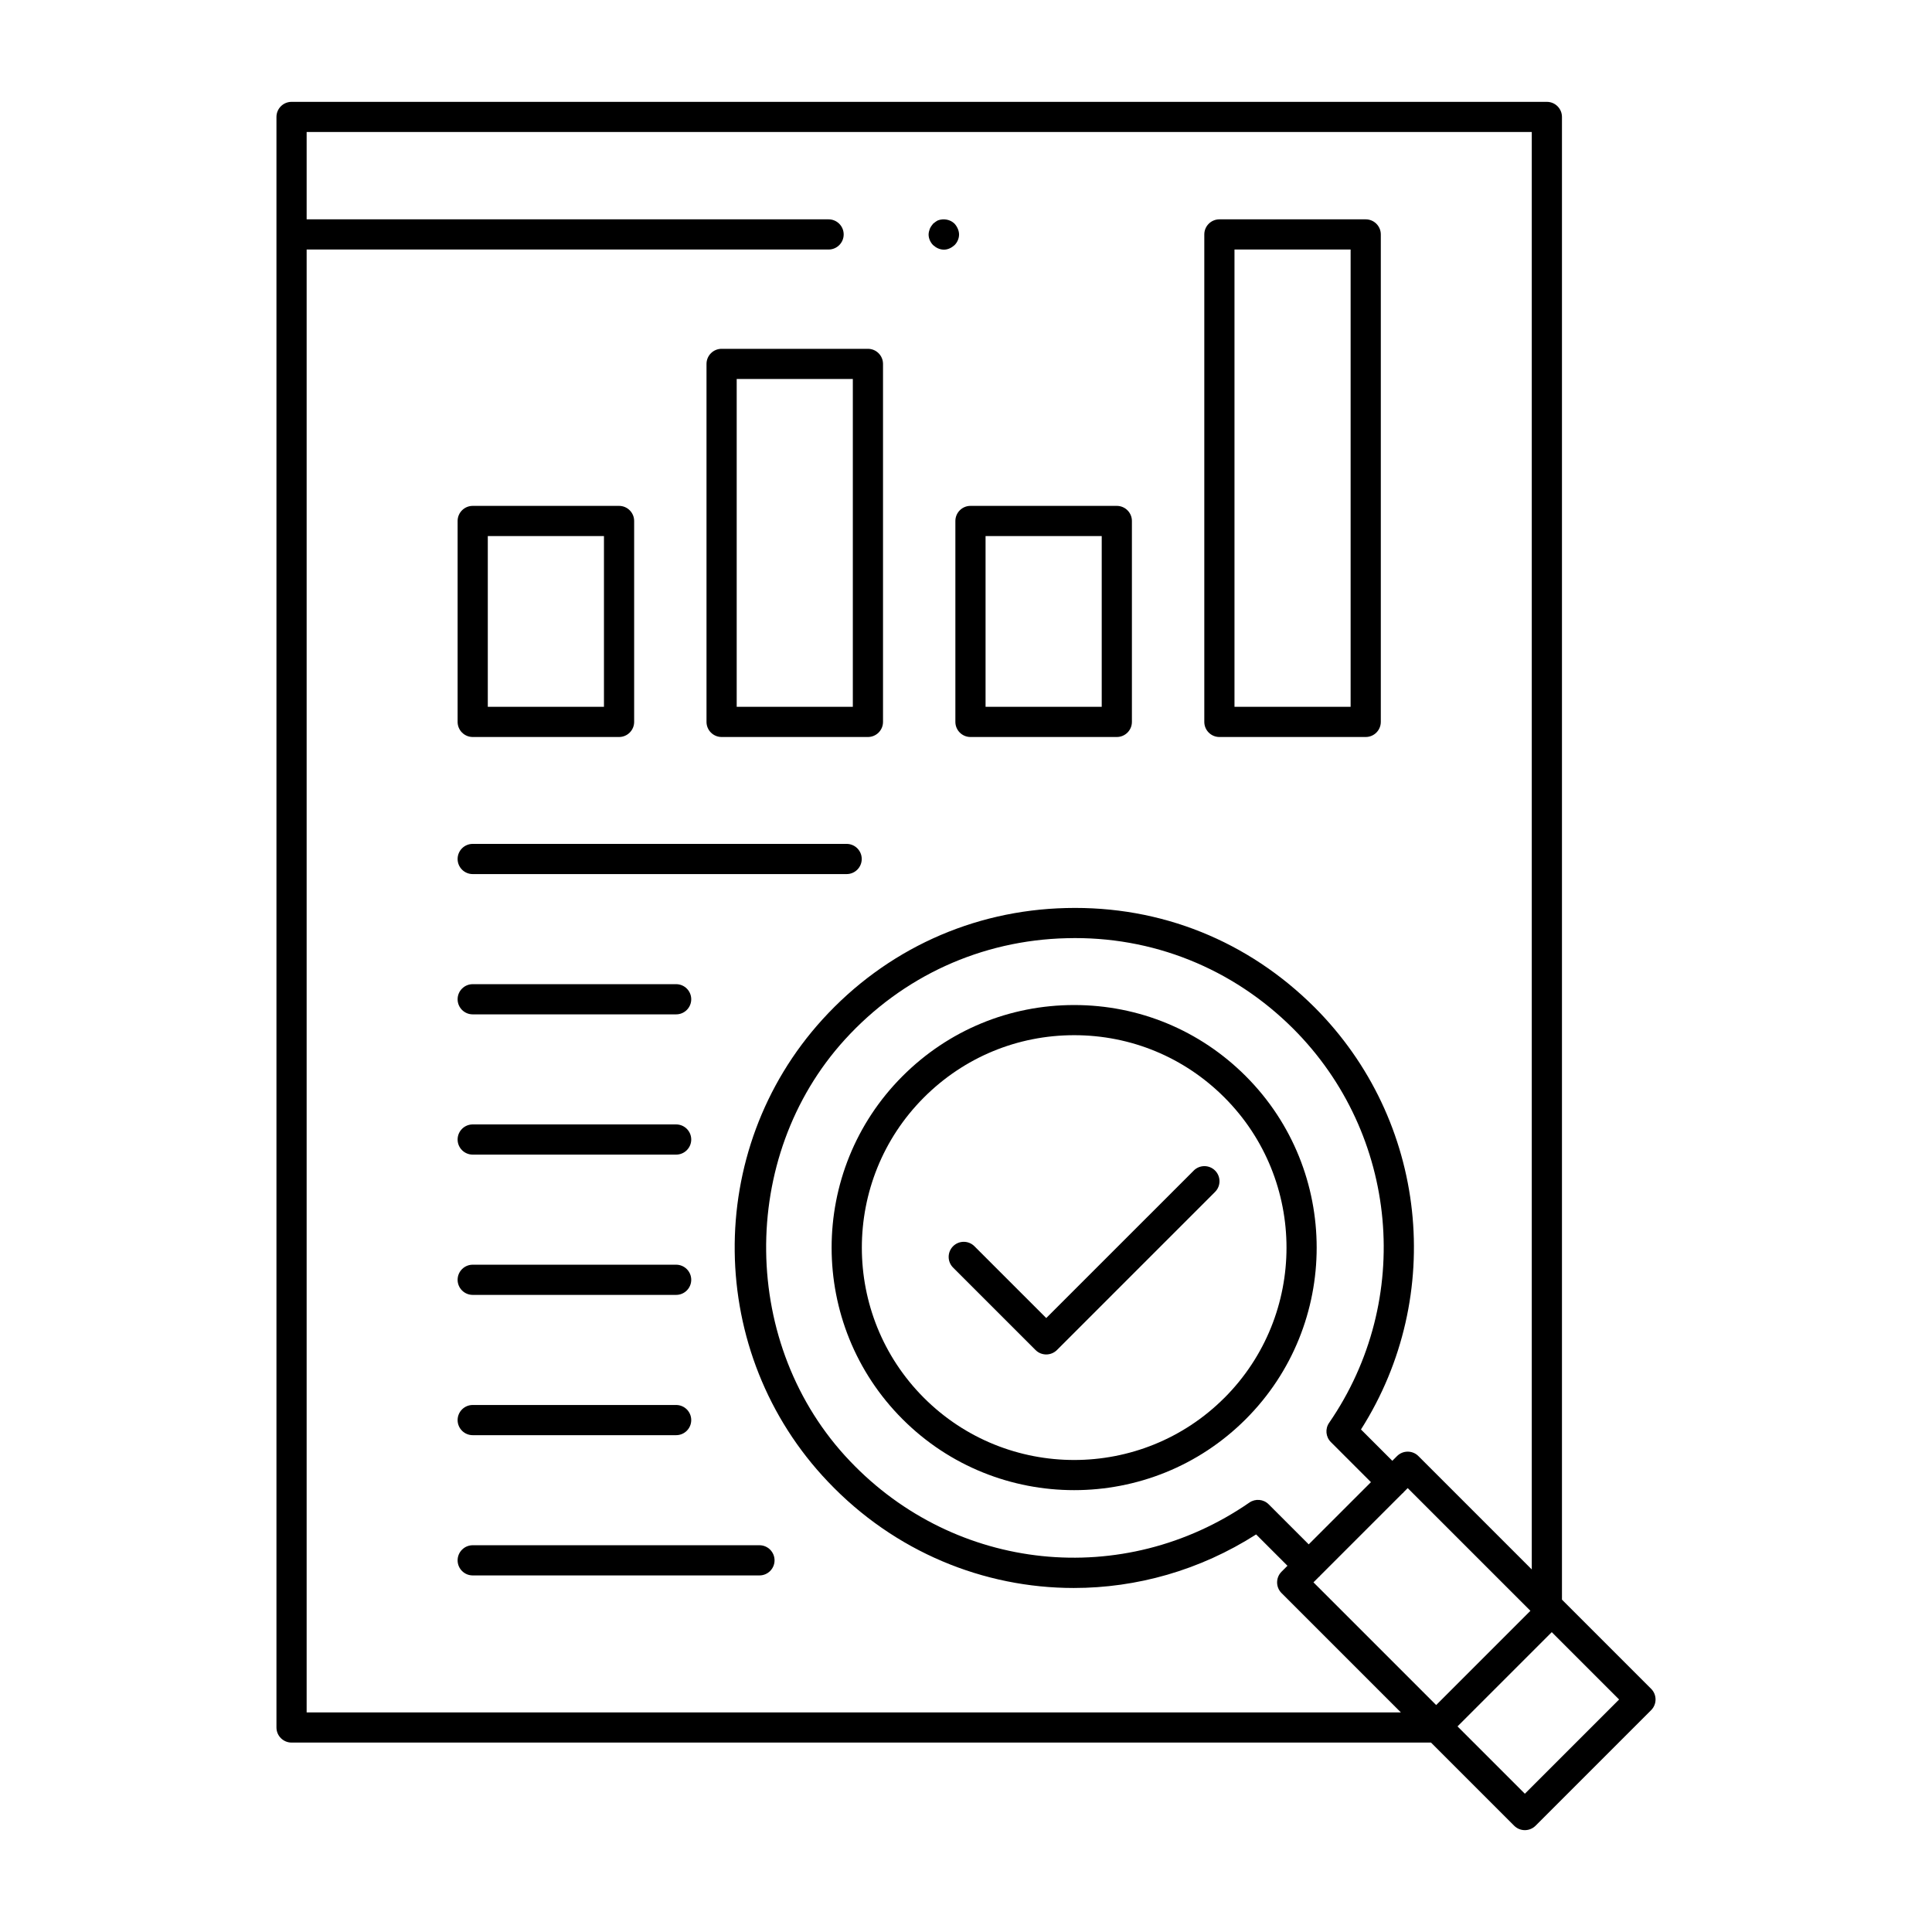
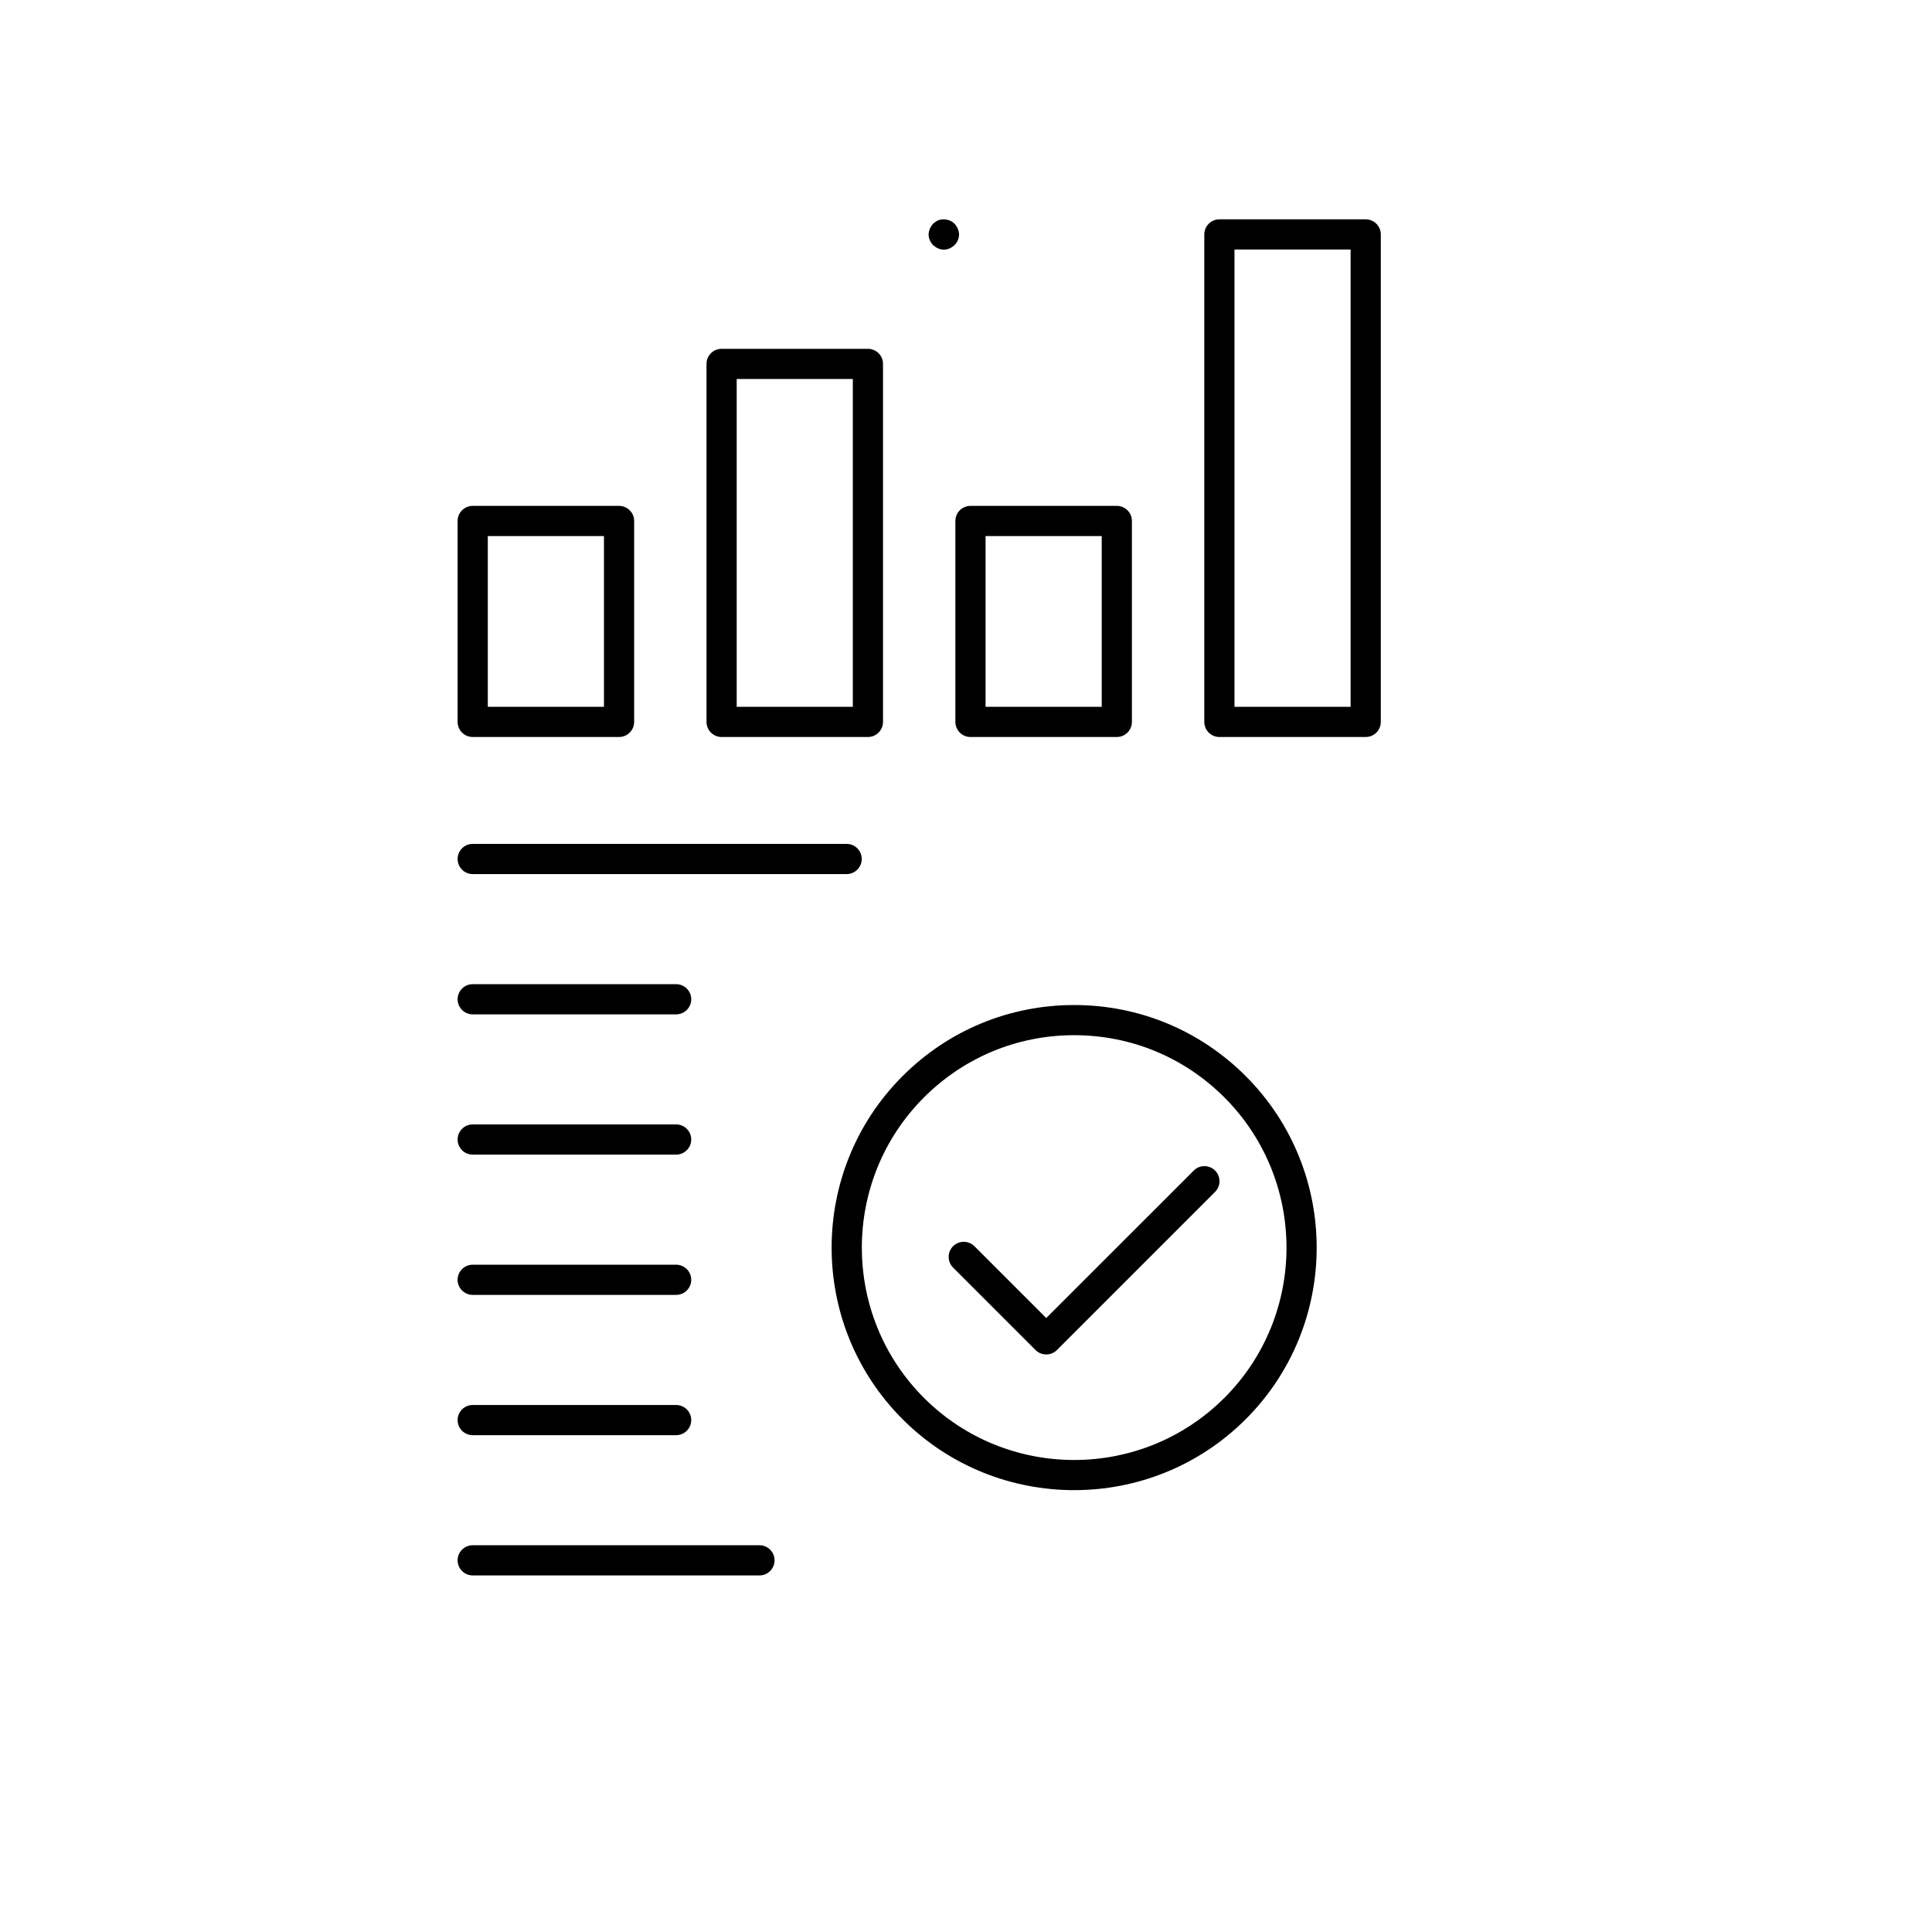
<svg xmlns="http://www.w3.org/2000/svg" id="Layer_1" viewBox="0 0 64 64">
-   <path d="m9.658,57.725h37.746l2.755,2.755c.098.098.226.146.354.146s.256-.049.354-.146l3.829-3.829c.195-.195.195-.512,0-.707l-2.954-2.954V3.874c0-.276-.224-.5-.5-.5H9.658c-.276,0-.5.224-.5.5v53.351c0,.276.224.5.5.5Zm34.429-9.954l1.327,1.327-2.061,2.061-1.327-1.327c-.171-.171-.439-.195-.638-.058-4.171,2.882-9.737,2.303-13.234-1.376-3.634-3.809-3.708-10.072-.166-13.962,1.911-2.098,4.521-3.29,7.351-3.357,2.832-.076,5.496.997,7.5,2.997,3.493,3.493,3.994,8.985,1.189,13.058-.137.199-.112.467.059.637Zm-.397,4.466c.006-.006.014-.008.02-.014s.008-.014.014-.02l2.733-2.733c.007-.006.015-.008.022-.014s.008-.015.014-.022l.139-.139,4.065,4.065-3.122,3.122-4.065-4.065.18-.18Zm6.823,7.183l-2.231-2.231,3.122-3.122,2.231,2.231-3.122,3.122Zm.229-55.046v47.616l-3.756-3.756c-.195-.195-.512-.195-.707,0l-.157.157-1.038-1.038c2.816-4.431,2.198-10.249-1.537-13.984-2.199-2.194-5.083-3.368-8.23-3.289-3.104.074-5.969,1.382-8.066,3.684-3.954,4.342-3.874,11.074.182,15.325,2.204,2.319,5.155,3.515,8.137,3.515,2.081,0,4.177-.583,6.041-1.774l1.038,1.038-.197.197c-.195.195-.195.512,0,.707l3.955,3.955H10.158V8.266h17.29c.276,0,.5-.224.5-.5s-.224-.5-.5-.5H10.158v-2.893h40.583Z" style="stroke-width:0" />
  <path d="m35.583,33.293c-2.147,0-4.166.836-5.684,2.354-3.134,3.133-3.134,8.232,0,11.366,1.566,1.567,3.625,2.35,5.684,2.35s4.116-.783,5.683-2.35c3.134-3.133,3.134-8.232,0-11.366-1.518-1.518-3.536-2.354-5.683-2.354Zm4.976,13.013c-2.745,2.745-7.209,2.743-9.952,0-2.743-2.744-2.743-7.208,0-9.952,1.329-1.329,3.097-2.062,4.977-2.062s3.646.732,4.976,2.062c2.743,2.744,2.743,7.208,0,9.952Z" style="stroke-width:0" />
  <path d="m39.544 38.777-4.886 4.885-2.379-2.379c-.195-.195-.512-.195-.707 0s-.195.512 0 .707l2.732 2.732c.098.098.226.146.354.146s.256-.049.354-.146l5.239-5.239c.195-.195.195-.512 0-.707s-.512-.195-.707 0ZM15.659 24.414h4.848c.276 0 .5-.224.5-.5v-6.656c0-.276-.224-.5-.5-.5h-4.848c-.276 0-.5.224-.5.5v6.656c0 .276.224.5.5.5Zm.5-6.656h3.848v5.656h-3.848v-5.656ZM23.404 12.055v11.859c0 .276.224.5.5.5h4.847c.276 0 .5-.224.5-.5v-11.859c0-.276-.224-.5-.5-.5h-4.847c-.276 0-.5.224-.5.5Zm1 .5h3.847v10.859h-3.847v-10.859ZM31.648 23.914c0 .276.224.5.5.5h4.848c.276 0 .5-.224.5-.5v-6.656c0-.276-.224-.5-.5-.5h-4.848c-.276 0-.5.224-.5.5v6.656Zm1-6.156h3.848v5.656h-3.848v-5.656ZM40.394 24.414h4.847c.276 0 .5-.224.5-.5V7.766c0-.276-.224-.5-.5-.5h-4.847c-.276 0-.5.224-.5.5v16.148c0 .276.224.5.5.5Zm.5-16.148h3.847v15.148h-3.847v-15.148ZM28.046 27.955h-12.387c-.276 0-.5.224-.5.5s.224.5.5.5h12.387c.276 0 .5-.224.5-.5s-.224-.5-.5-.5ZM15.659 33.602h6.739c.276 0 .5-.224.5-.5s-.224-.5-.5-.5h-6.739c-.276 0-.5.224-.5.5s.224.5.5.5ZM15.659 38.248h6.739c.276 0 .5-.224.5-.5s-.224-.5-.5-.5h-6.739c-.276 0-.5.224-.5.5s.224.5.5.5ZM15.659 42.895h6.739c.276 0 .5-.224.5-.5s-.224-.5-.5-.5h-6.739c-.276 0-.5.224-.5.5s.224.5.5.5ZM15.659 47.542h6.739c.276 0 .5-.224.5-.5s-.224-.5-.5-.5h-6.739c-.276 0-.5.224-.5.5s.224.5.5.5ZM15.159 51.688c0 .276.224.5.5.5h9.499c.276 0 .5-.224.5-.5s-.224-.5-.5-.5h-9.499c-.276 0-.5.224-.5.5ZM31.27 8.27c.13 0 .25-.06.351-.15.09-.09.149-.22.149-.35s-.06-.26-.149-.36c-.141-.14-.36-.18-.551-.11-.06.03-.109.07-.159.11-.04.05-.08.1-.11.17-.02.06-.04.12-.04.19 0 .13.06.26.15.35.1.09.22.15.359.15Z" style="stroke-width:0" />
</svg>